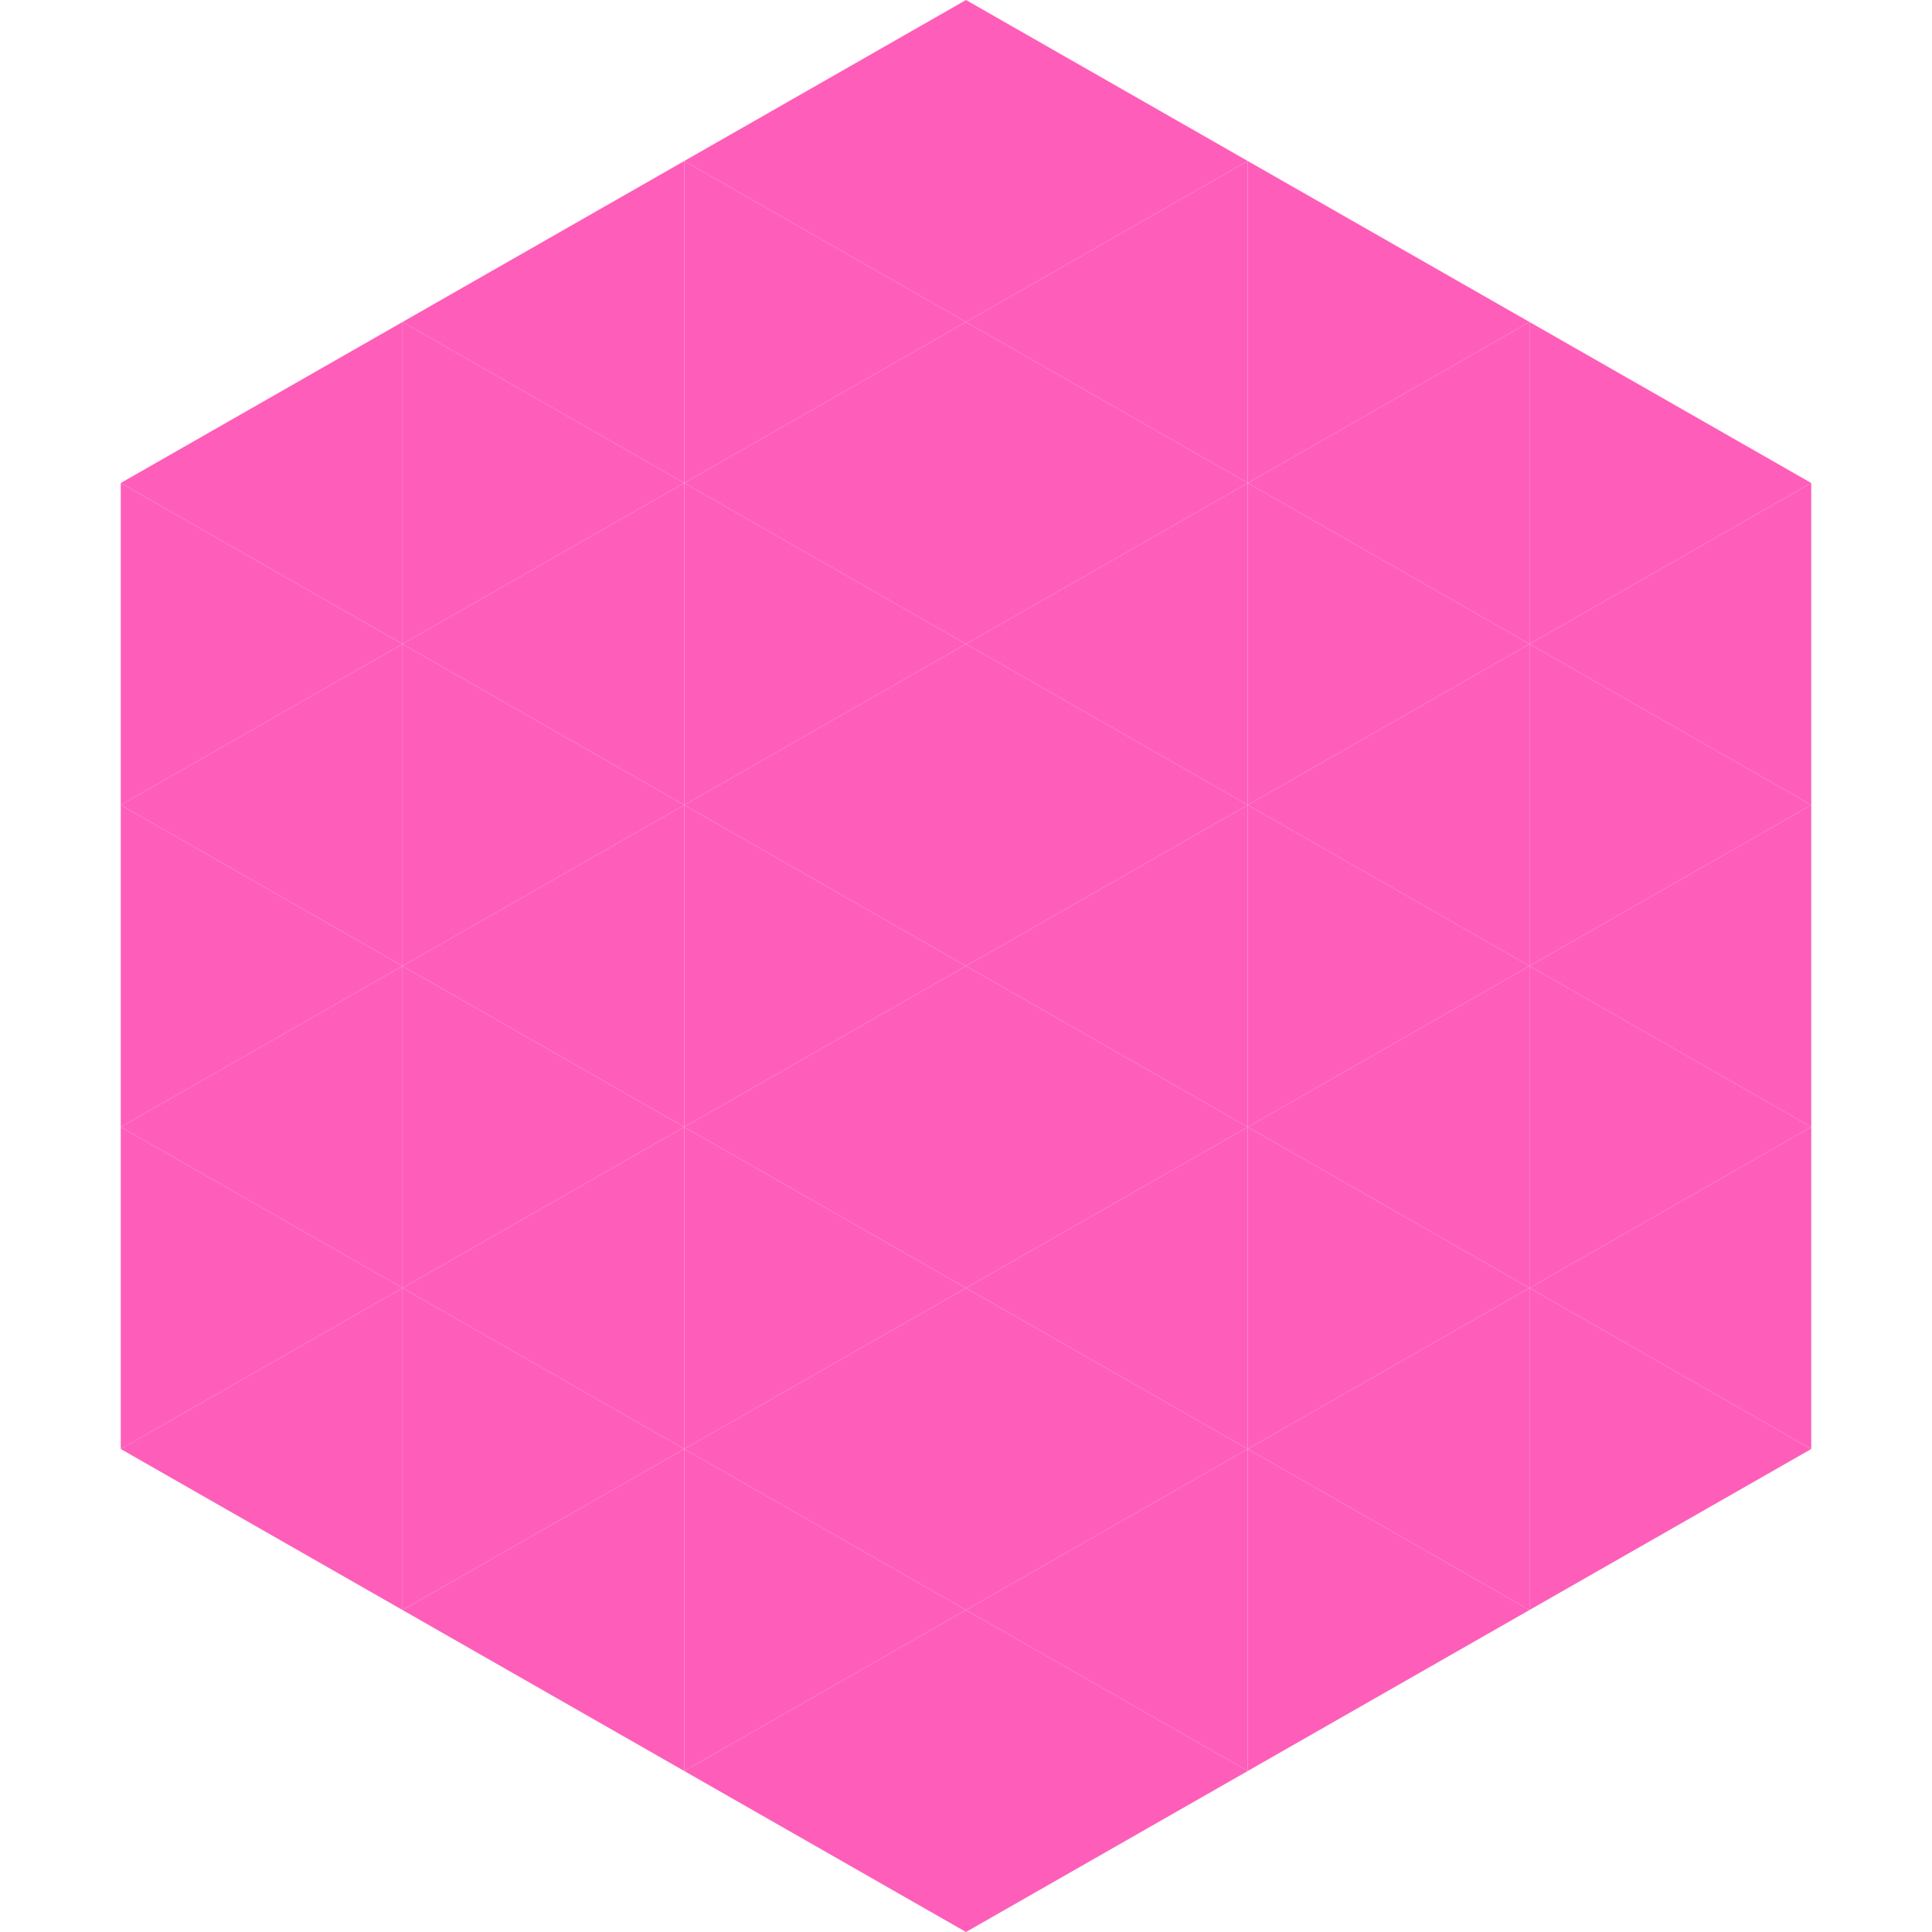
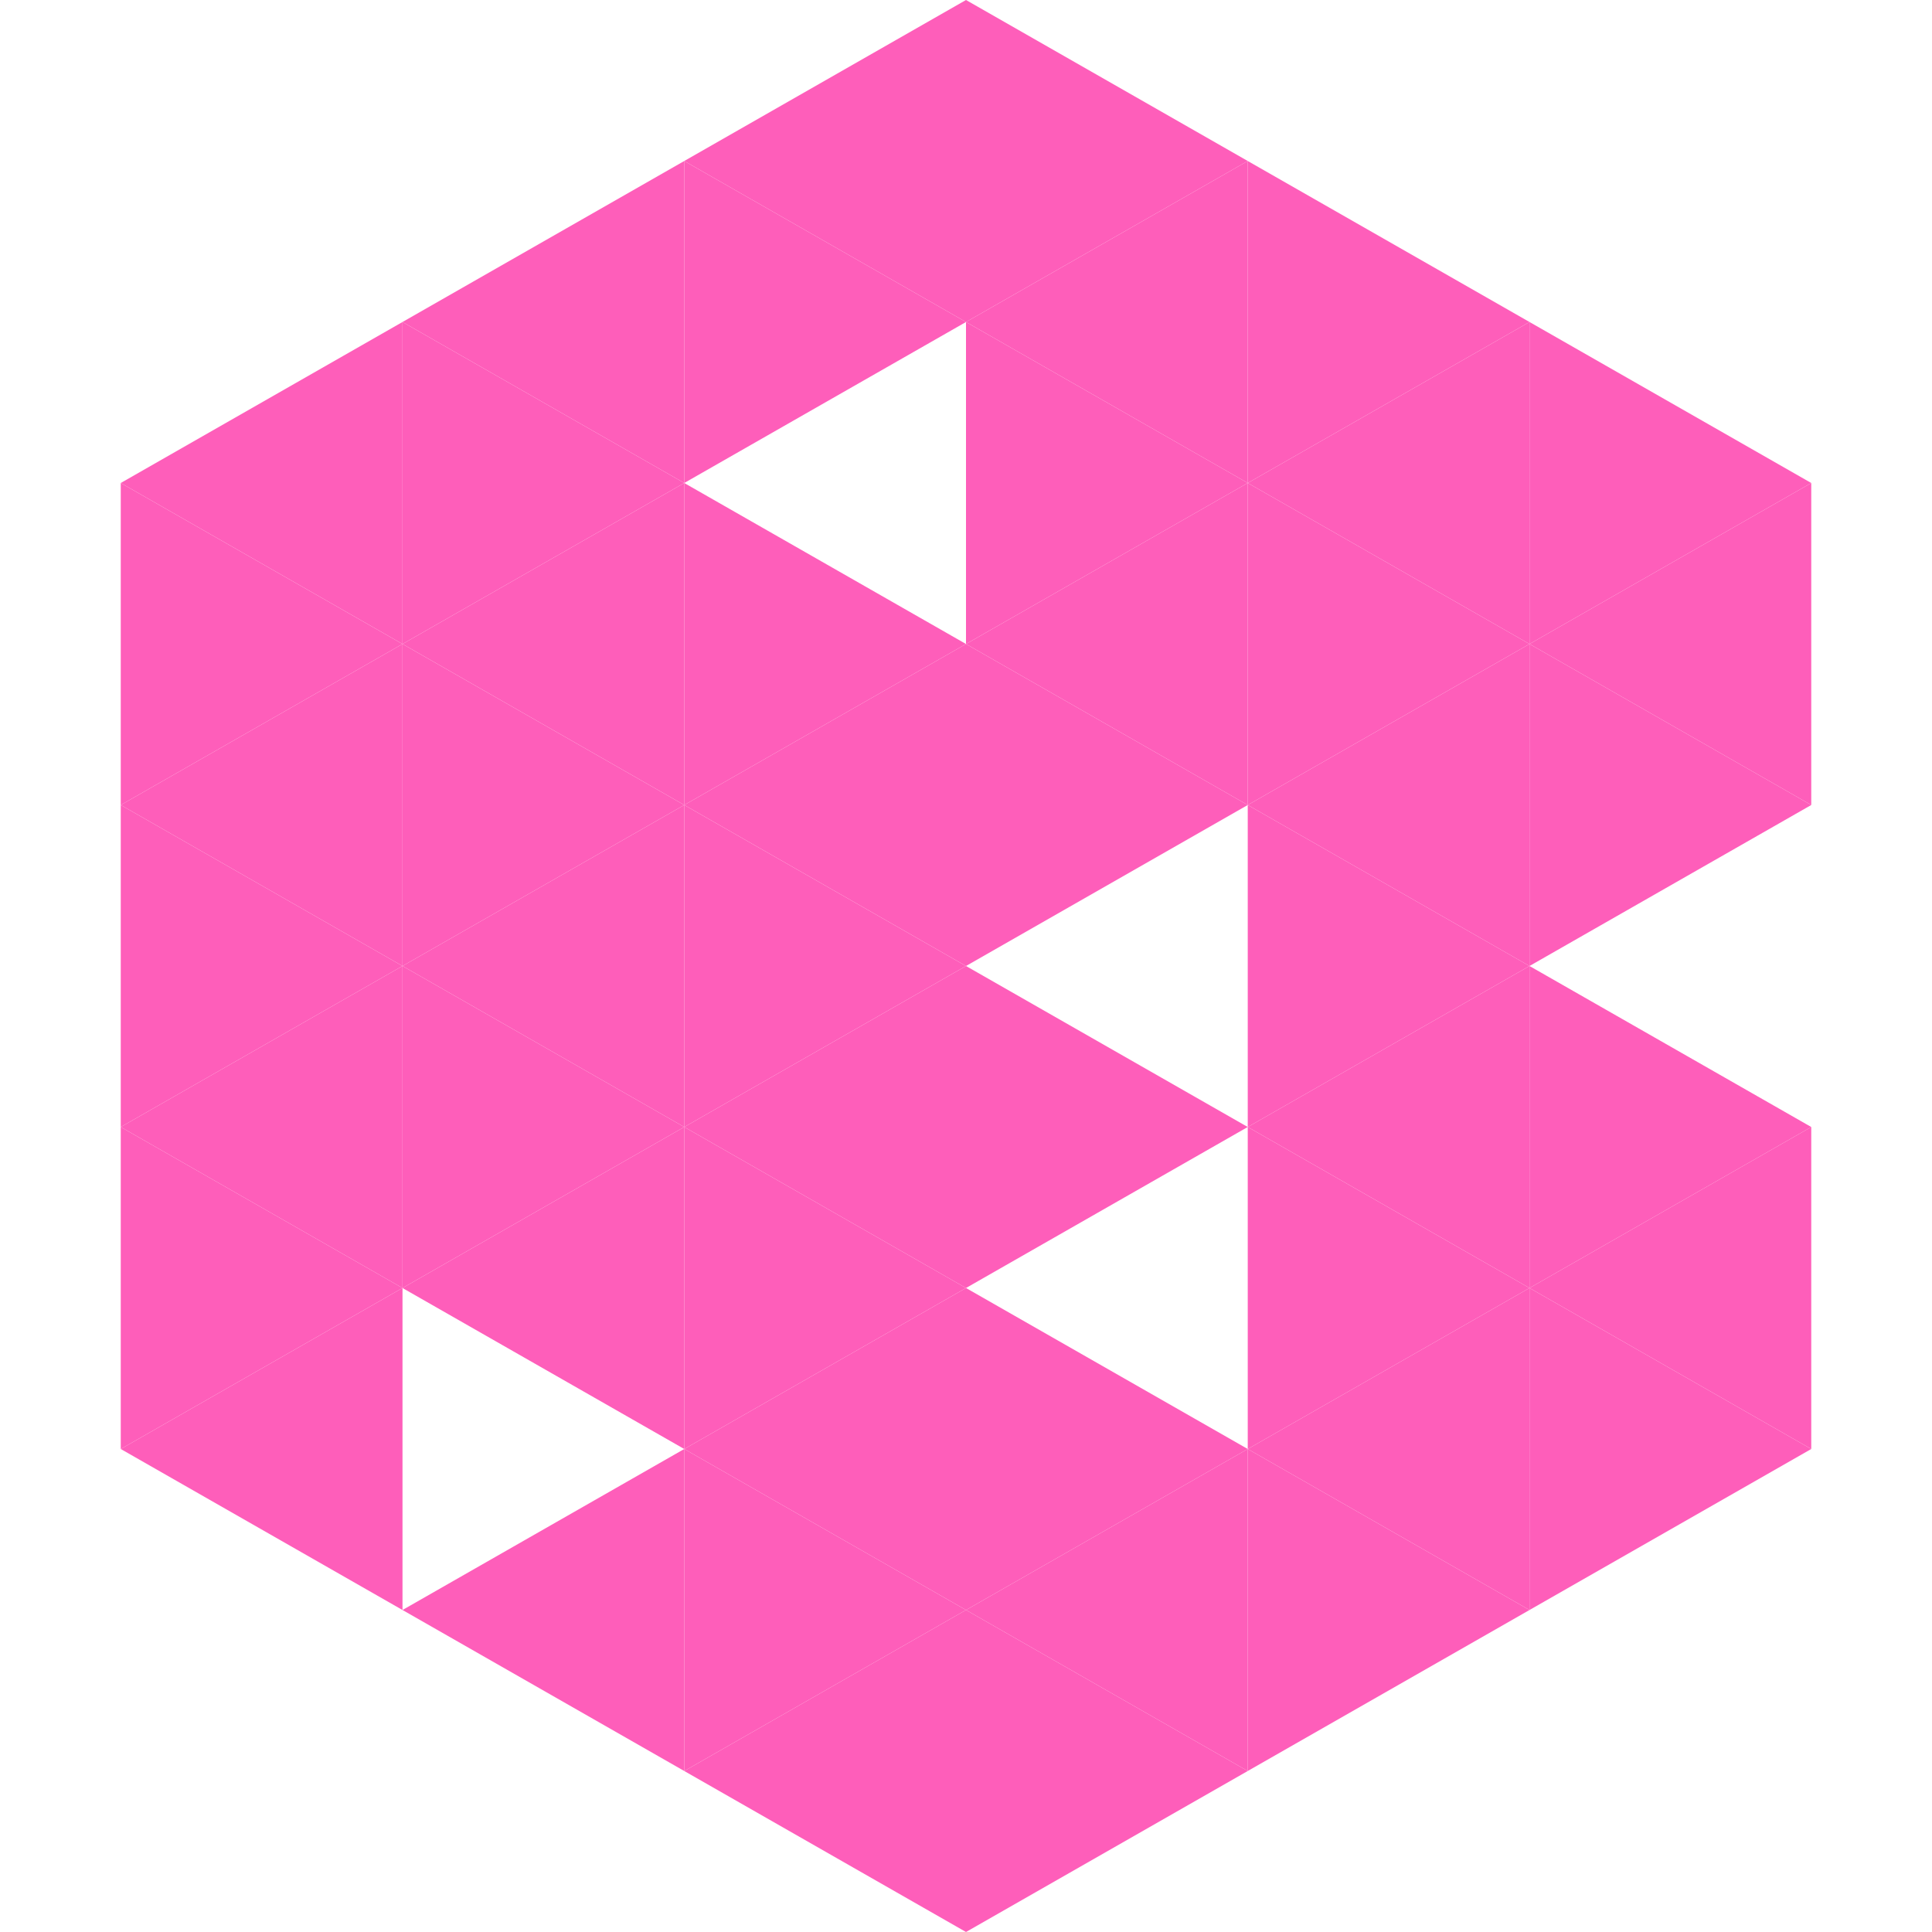
<svg xmlns="http://www.w3.org/2000/svg" width="240" height="240">
  <polygon points="50,40 15,60 50,80" style="fill:rgb(254,94,186)" />
  <polygon points="190,40 225,60 190,80" style="fill:rgb(254,94,186)" />
  <polygon points="15,60 50,80 15,100" style="fill:rgb(254,94,186)" />
  <polygon points="225,60 190,80 225,100" style="fill:rgb(254,94,186)" />
  <polygon points="50,80 15,100 50,120" style="fill:rgb(254,94,186)" />
  <polygon points="190,80 225,100 190,120" style="fill:rgb(254,94,186)" />
  <polygon points="15,100 50,120 15,140" style="fill:rgb(254,94,186)" />
-   <polygon points="225,100 190,120 225,140" style="fill:rgb(254,94,186)" />
  <polygon points="50,120 15,140 50,160" style="fill:rgb(254,94,186)" />
  <polygon points="190,120 225,140 190,160" style="fill:rgb(254,94,186)" />
  <polygon points="15,140 50,160 15,180" style="fill:rgb(254,94,186)" />
  <polygon points="225,140 190,160 225,180" style="fill:rgb(254,94,186)" />
  <polygon points="50,160 15,180 50,200" style="fill:rgb(254,94,186)" />
  <polygon points="190,160 225,180 190,200" style="fill:rgb(254,94,186)" />
  <polygon points="15,180 50,200 15,220" style="fill:rgb(255,255,255); fill-opacity:0" />
  <polygon points="225,180 190,200 225,220" style="fill:rgb(255,255,255); fill-opacity:0" />
  <polygon points="50,0 85,20 50,40" style="fill:rgb(255,255,255); fill-opacity:0" />
  <polygon points="190,0 155,20 190,40" style="fill:rgb(255,255,255); fill-opacity:0" />
  <polygon points="85,20 50,40 85,60" style="fill:rgb(254,94,186)" />
  <polygon points="155,20 190,40 155,60" style="fill:rgb(254,94,186)" />
  <polygon points="50,40 85,60 50,80" style="fill:rgb(254,94,186)" />
  <polygon points="190,40 155,60 190,80" style="fill:rgb(254,94,186)" />
  <polygon points="85,60 50,80 85,100" style="fill:rgb(254,94,186)" />
  <polygon points="155,60 190,80 155,100" style="fill:rgb(254,94,186)" />
  <polygon points="50,80 85,100 50,120" style="fill:rgb(254,94,186)" />
  <polygon points="190,80 155,100 190,120" style="fill:rgb(254,94,186)" />
  <polygon points="85,100 50,120 85,140" style="fill:rgb(254,94,186)" />
  <polygon points="155,100 190,120 155,140" style="fill:rgb(254,94,186)" />
  <polygon points="50,120 85,140 50,160" style="fill:rgb(254,94,186)" />
  <polygon points="190,120 155,140 190,160" style="fill:rgb(254,94,186)" />
  <polygon points="85,140 50,160 85,180" style="fill:rgb(254,94,186)" />
  <polygon points="155,140 190,160 155,180" style="fill:rgb(254,94,186)" />
-   <polygon points="50,160 85,180 50,200" style="fill:rgb(254,94,186)" />
  <polygon points="190,160 155,180 190,200" style="fill:rgb(254,94,186)" />
  <polygon points="85,180 50,200 85,220" style="fill:rgb(254,94,186)" />
  <polygon points="155,180 190,200 155,220" style="fill:rgb(254,94,186)" />
  <polygon points="120,0 85,20 120,40" style="fill:rgb(254,94,186)" />
  <polygon points="120,0 155,20 120,40" style="fill:rgb(254,94,186)" />
  <polygon points="85,20 120,40 85,60" style="fill:rgb(254,94,186)" />
  <polygon points="155,20 120,40 155,60" style="fill:rgb(254,94,186)" />
-   <polygon points="120,40 85,60 120,80" style="fill:rgb(254,94,186)" />
  <polygon points="120,40 155,60 120,80" style="fill:rgb(254,94,186)" />
  <polygon points="85,60 120,80 85,100" style="fill:rgb(254,94,186)" />
  <polygon points="155,60 120,80 155,100" style="fill:rgb(254,94,186)" />
  <polygon points="120,80 85,100 120,120" style="fill:rgb(254,94,186)" />
  <polygon points="120,80 155,100 120,120" style="fill:rgb(254,94,186)" />
  <polygon points="85,100 120,120 85,140" style="fill:rgb(254,94,186)" />
-   <polygon points="155,100 120,120 155,140" style="fill:rgb(254,94,186)" />
  <polygon points="120,120 85,140 120,160" style="fill:rgb(254,94,186)" />
  <polygon points="120,120 155,140 120,160" style="fill:rgb(254,94,186)" />
  <polygon points="85,140 120,160 85,180" style="fill:rgb(254,94,186)" />
-   <polygon points="155,140 120,160 155,180" style="fill:rgb(254,94,186)" />
  <polygon points="120,160 85,180 120,200" style="fill:rgb(254,94,186)" />
  <polygon points="120,160 155,180 120,200" style="fill:rgb(254,94,186)" />
  <polygon points="85,180 120,200 85,220" style="fill:rgb(254,94,186)" />
  <polygon points="155,180 120,200 155,220" style="fill:rgb(254,94,186)" />
  <polygon points="120,200 85,220 120,240" style="fill:rgb(254,94,186)" />
  <polygon points="120,200 155,220 120,240" style="fill:rgb(254,94,186)" />
  <polygon points="85,220 120,240 85,260" style="fill:rgb(255,255,255); fill-opacity:0" />
  <polygon points="155,220 120,240 155,260" style="fill:rgb(255,255,255); fill-opacity:0" />
</svg>